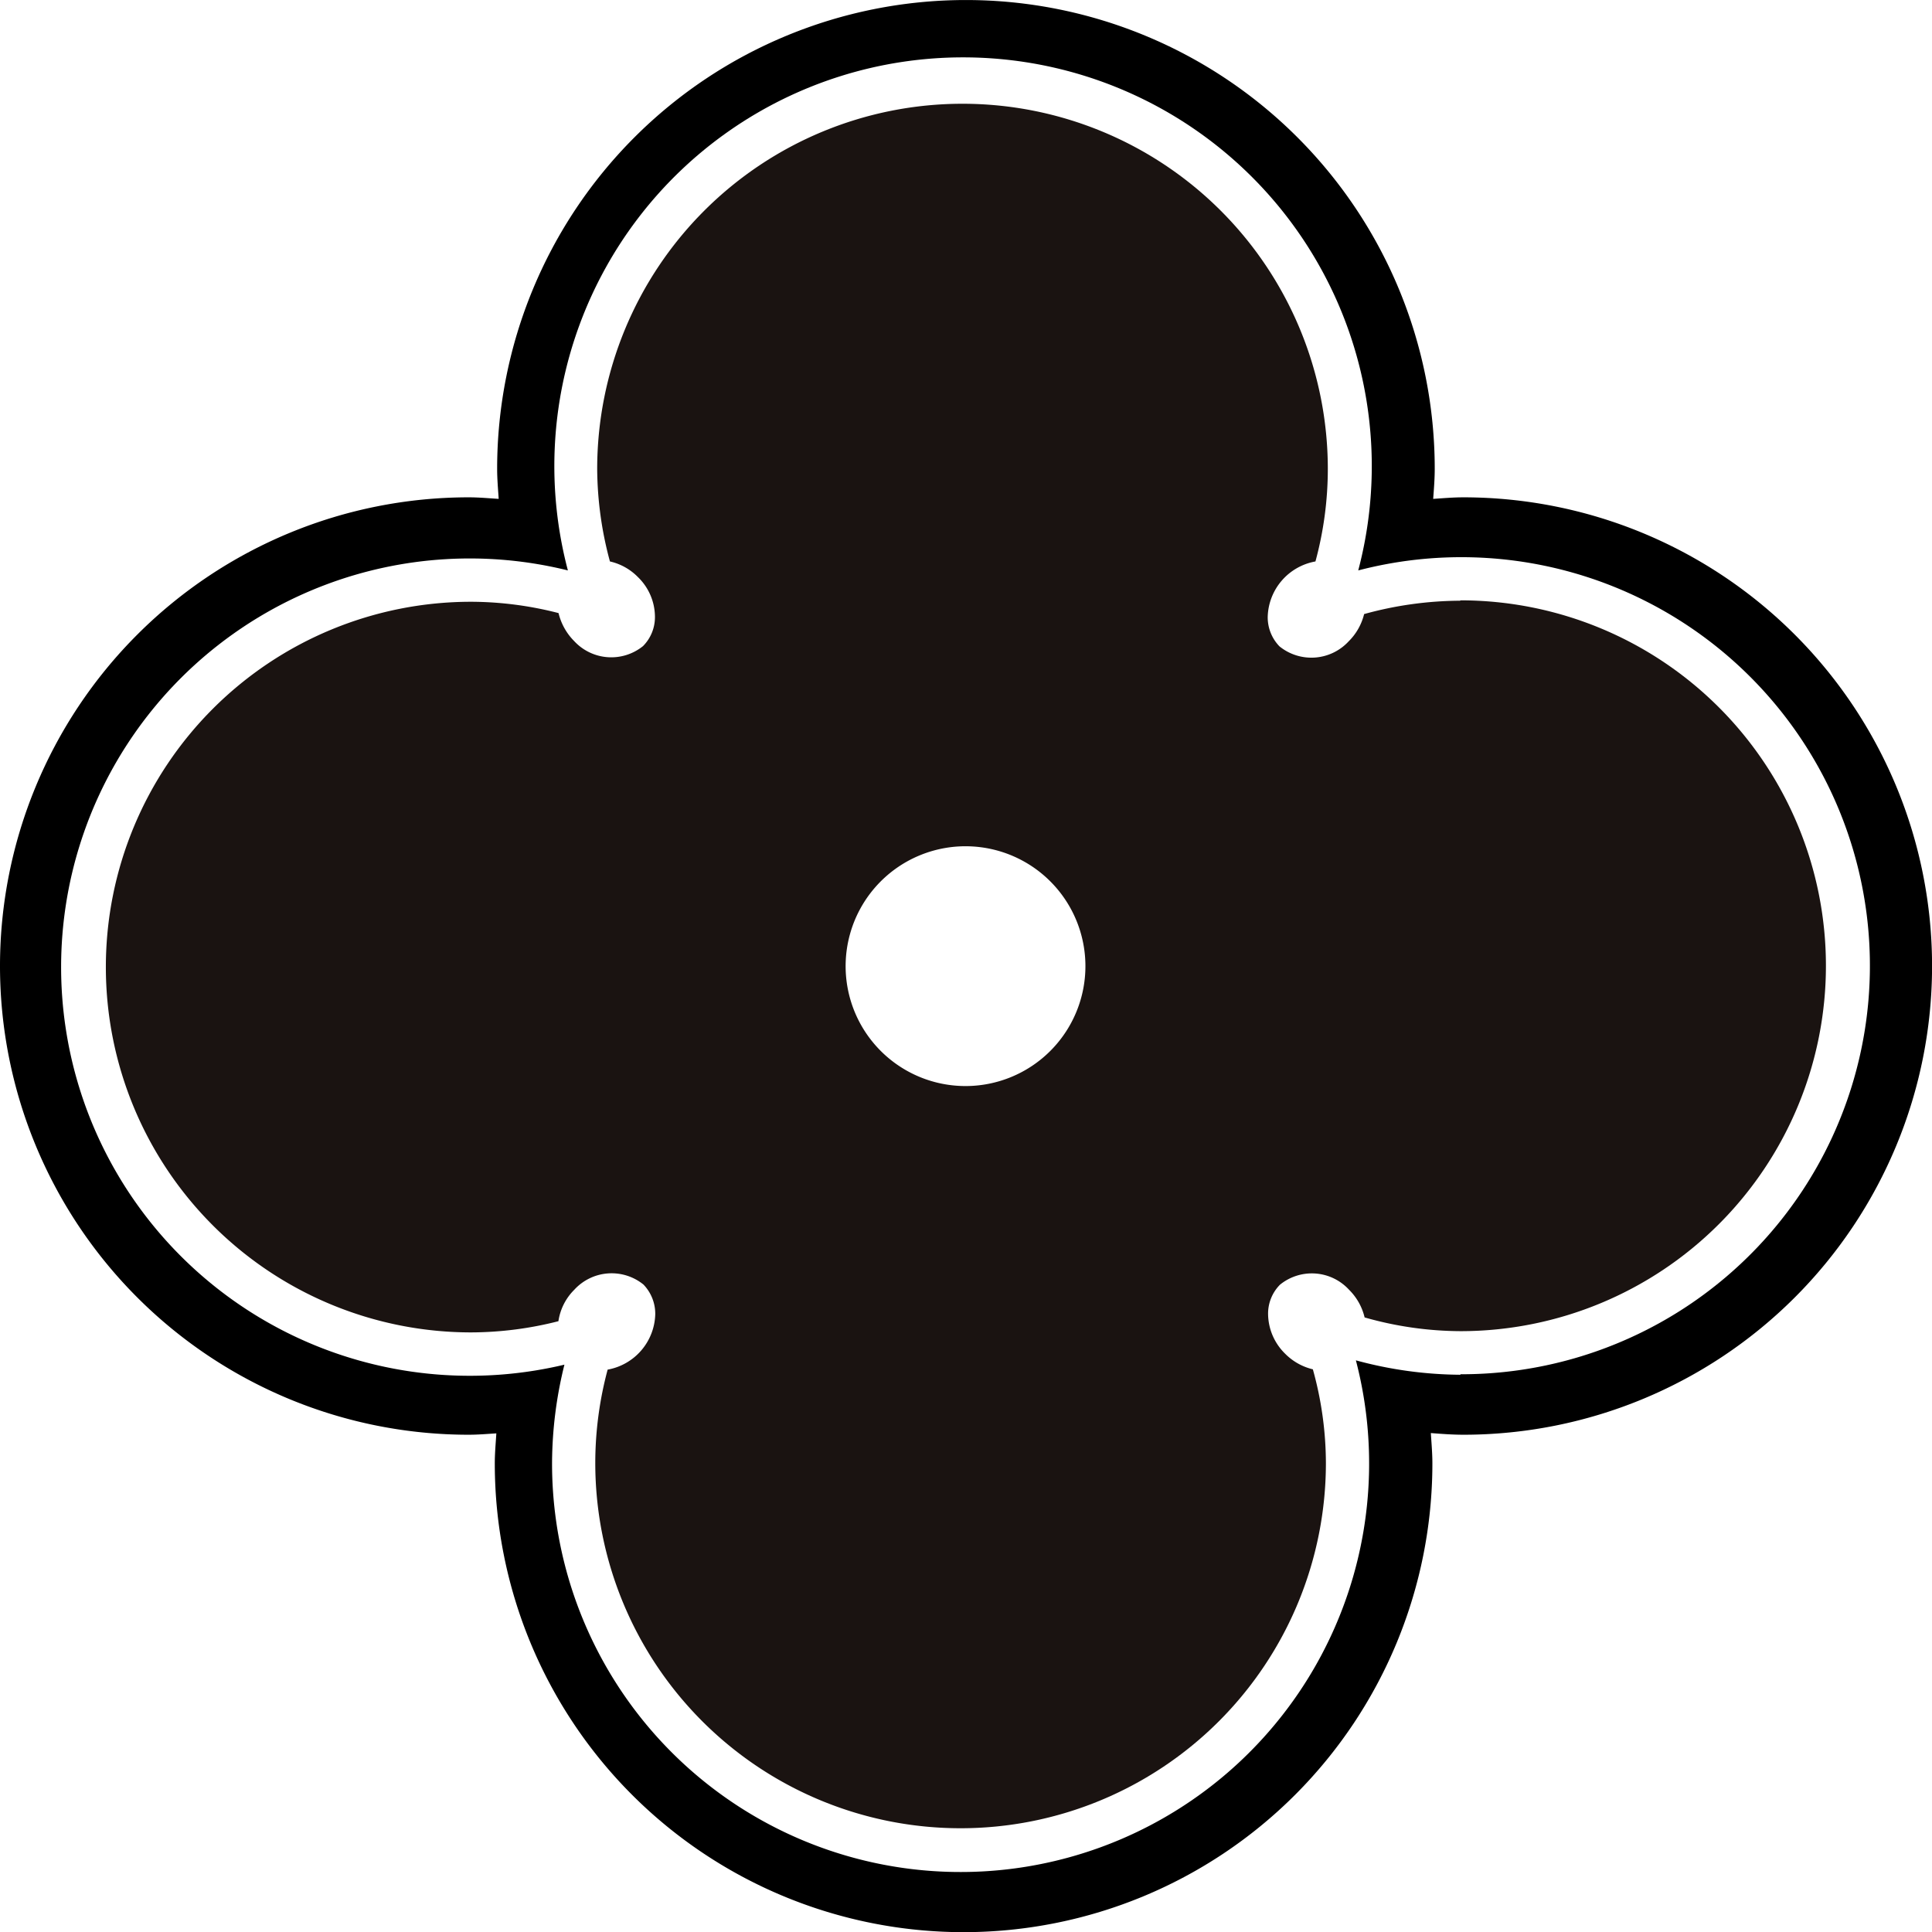
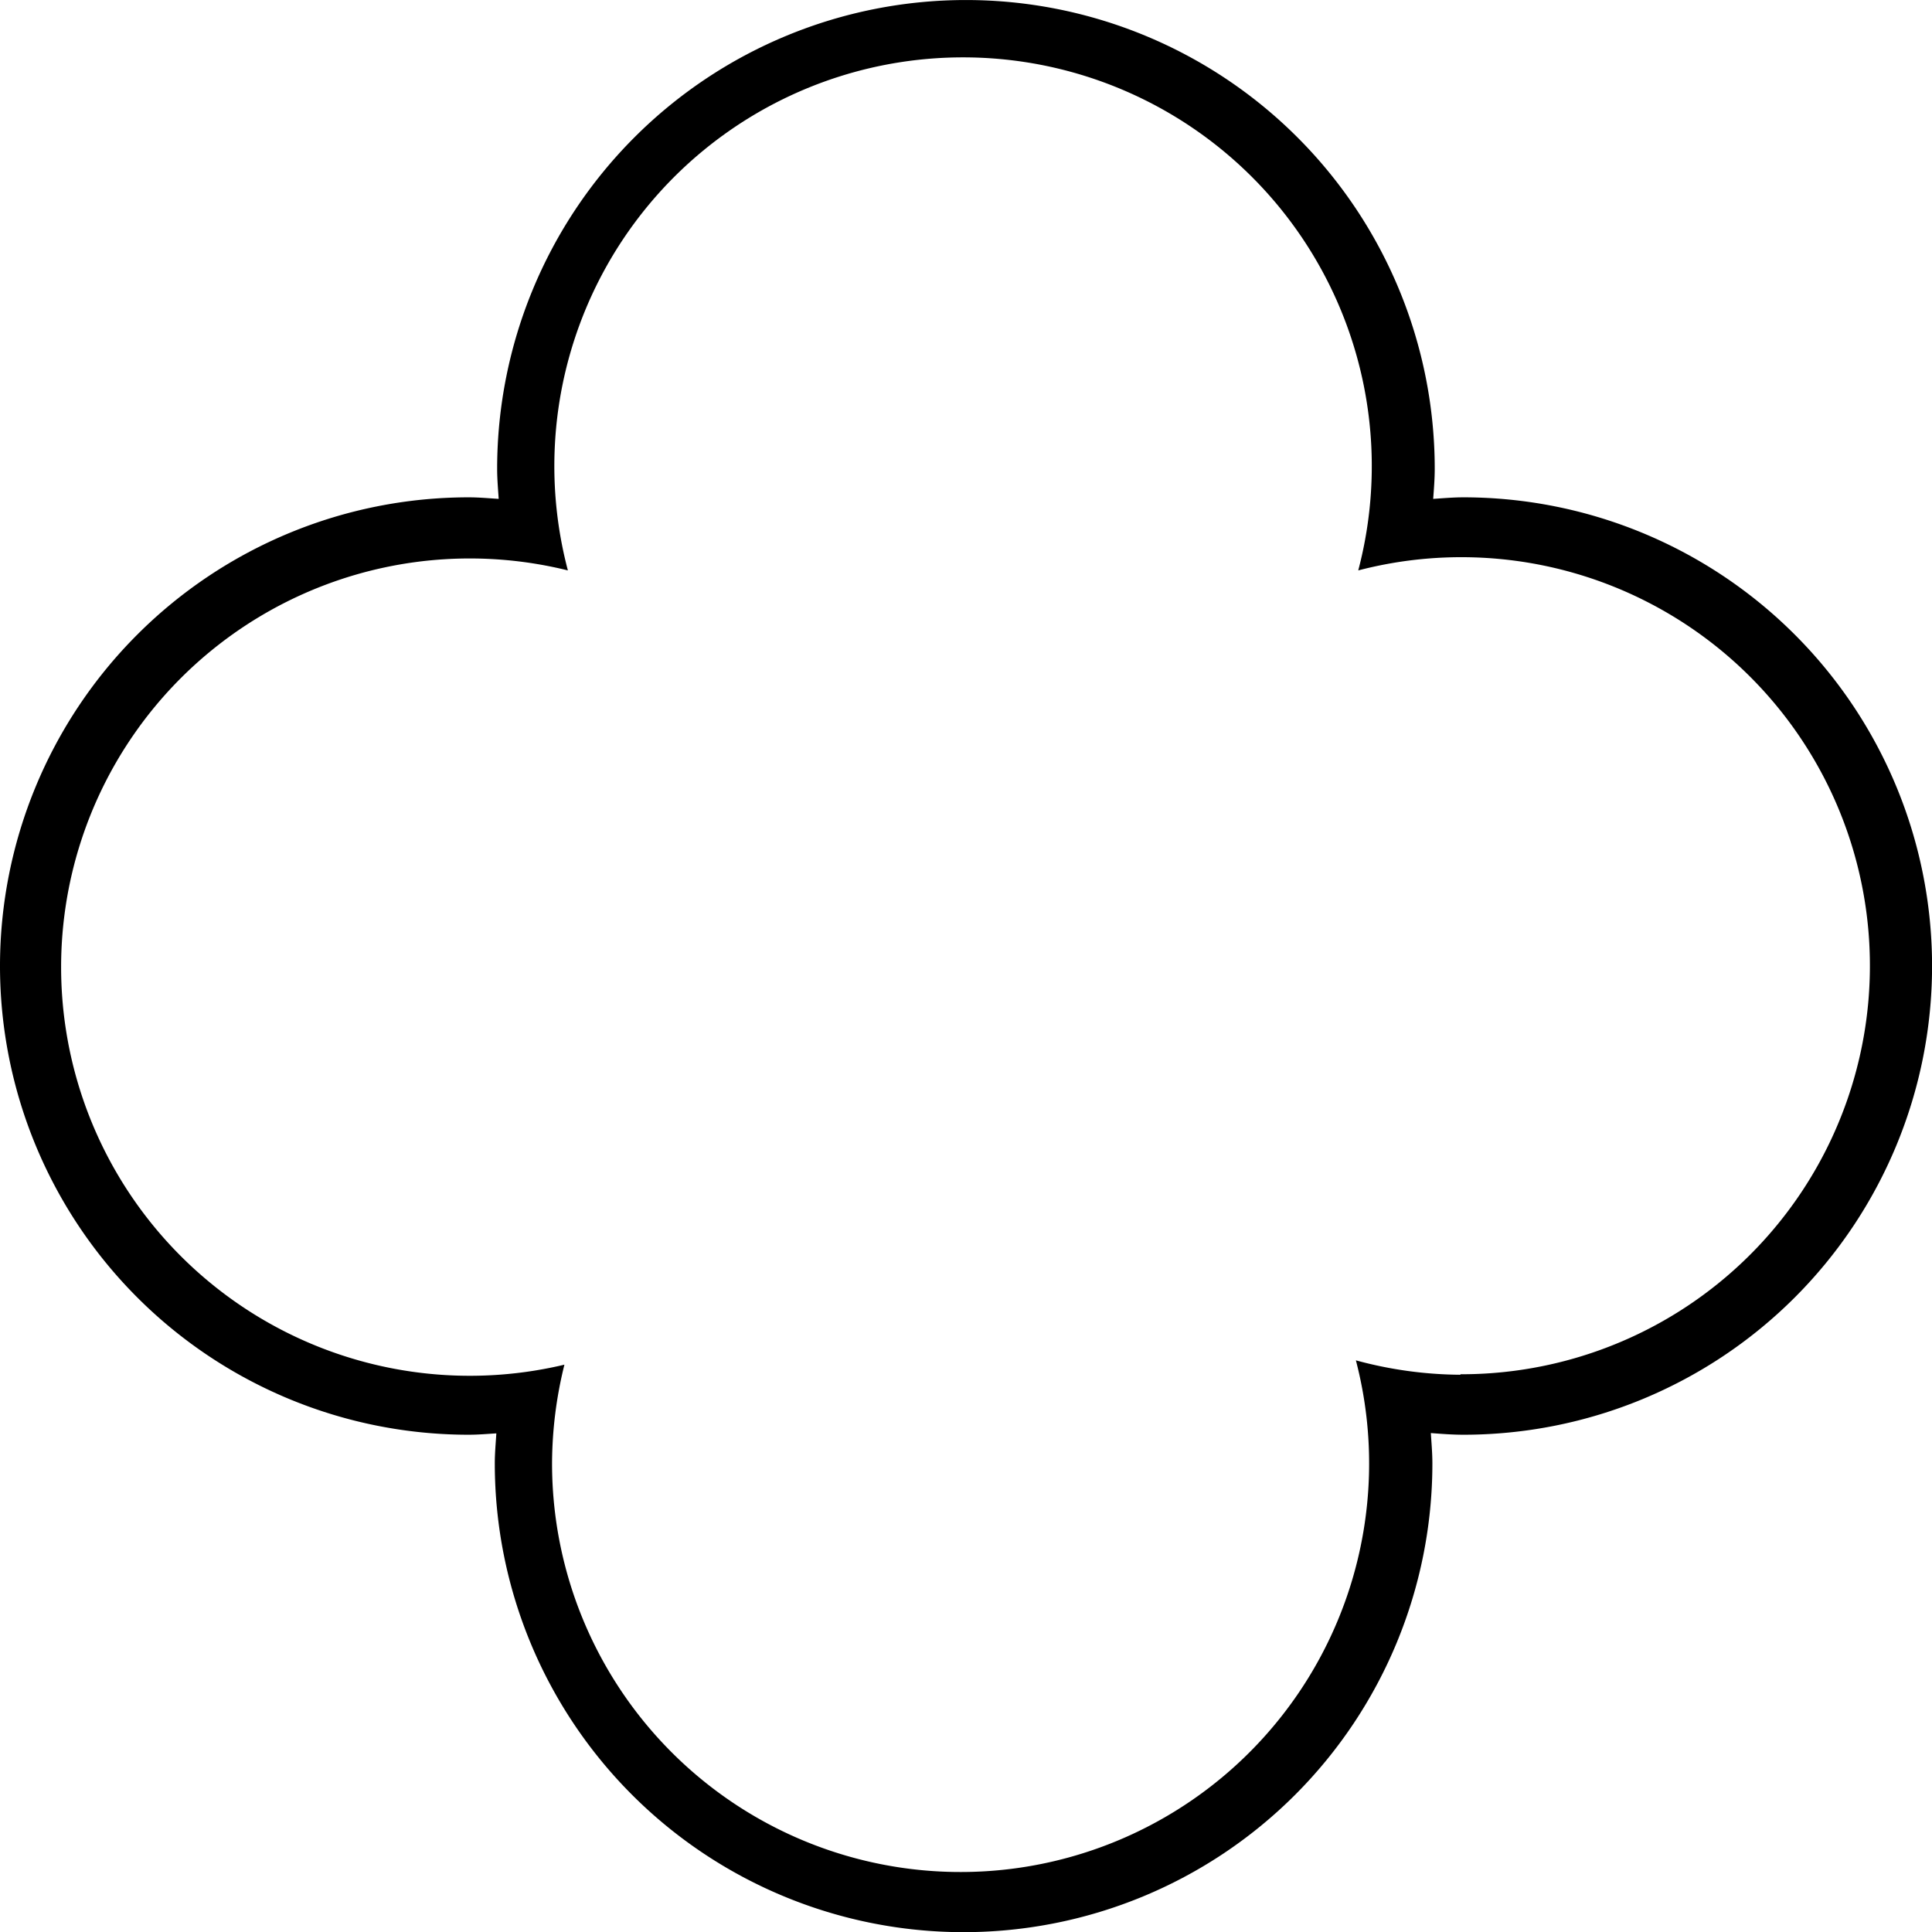
<svg xmlns="http://www.w3.org/2000/svg" viewBox="0 0 31.245 31.247" height="31.247" width="31.245" data-name="グループ 25" id="グループ_25">
  <path transform="translate(-58.044 0)" d="M81.71,8.043c-.166,0-.332.015-.488.025.012-.166.025-.322.025-.486a7.581,7.581,0,1,0-15.163,0c0,.166.015.332.025.486-.166-.01-.319-.025-.485-.025a7.58,7.58,0,1,0,0,15.16c.153,0,.3-.013.447-.022-.01.166-.025.319-.025.485a7.581,7.581,0,0,0,15.163,0c0-.166-.015-.332-.025-.49.166.013.349.027.526.027a7.58,7.58,0,1,0,0-15.16Zm-.045,14.19A6.564,6.564,0,0,1,79.972,22a6.607,6.607,0,1,1-13,1.66,6.685,6.685,0,0,1,.2-1.59,6.609,6.609,0,1,1,.056-12.845,6.61,6.61,0,1,1,12.782,0,6.607,6.607,0,1,1,1.65,13Z" data-name="パス 69" id="パス_69" />
-   <path fill="#1a1311" transform="translate(-57.363 0.667)" d="M80.976,9.048a5.9,5.9,0,0,0-1.552.216.931.931,0,0,1-.249.44.82.82,0,0,1-1.119.083.674.674,0,0,1-.191-.481.936.936,0,0,1,.772-.893,5.721,5.721,0,0,0,.2-1.494,5.908,5.908,0,0,0-11.816,0,5.82,5.82,0,0,0,.206,1.494.916.916,0,0,1,.452.252.9.9,0,0,1,.276.636.664.664,0,0,1-.193.481A.817.817,0,0,1,66.648,9.7a.958.958,0,0,1-.252-.452,5.719,5.719,0,0,0-1.413-.183,5.908,5.908,0,0,0,0,11.816,5.76,5.76,0,0,0,1.411-.181.9.9,0,0,1,.256-.508.818.818,0,0,1,1.119-.085.681.681,0,0,1,.191.483.936.936,0,0,1-.77.893,5.837,5.837,0,0,0-.2,1.509,5.908,5.908,0,0,0,11.816,0,5.692,5.692,0,0,0-.211-1.514.935.935,0,0,1-.448-.252.911.911,0,0,1-.276-.636.664.664,0,0,1,.193-.481.817.817,0,0,1,1.117.083.931.931,0,0,1,.251.447,5.724,5.724,0,0,0,1.551.222,5.909,5.909,0,1,0,0-11.819Zm-8,7.849a1.939,1.939,0,1,1,1.373-.568,1.939,1.939,0,0,1-1.373.568Z" data-name="パス 70" id="パス_70" />
</svg>